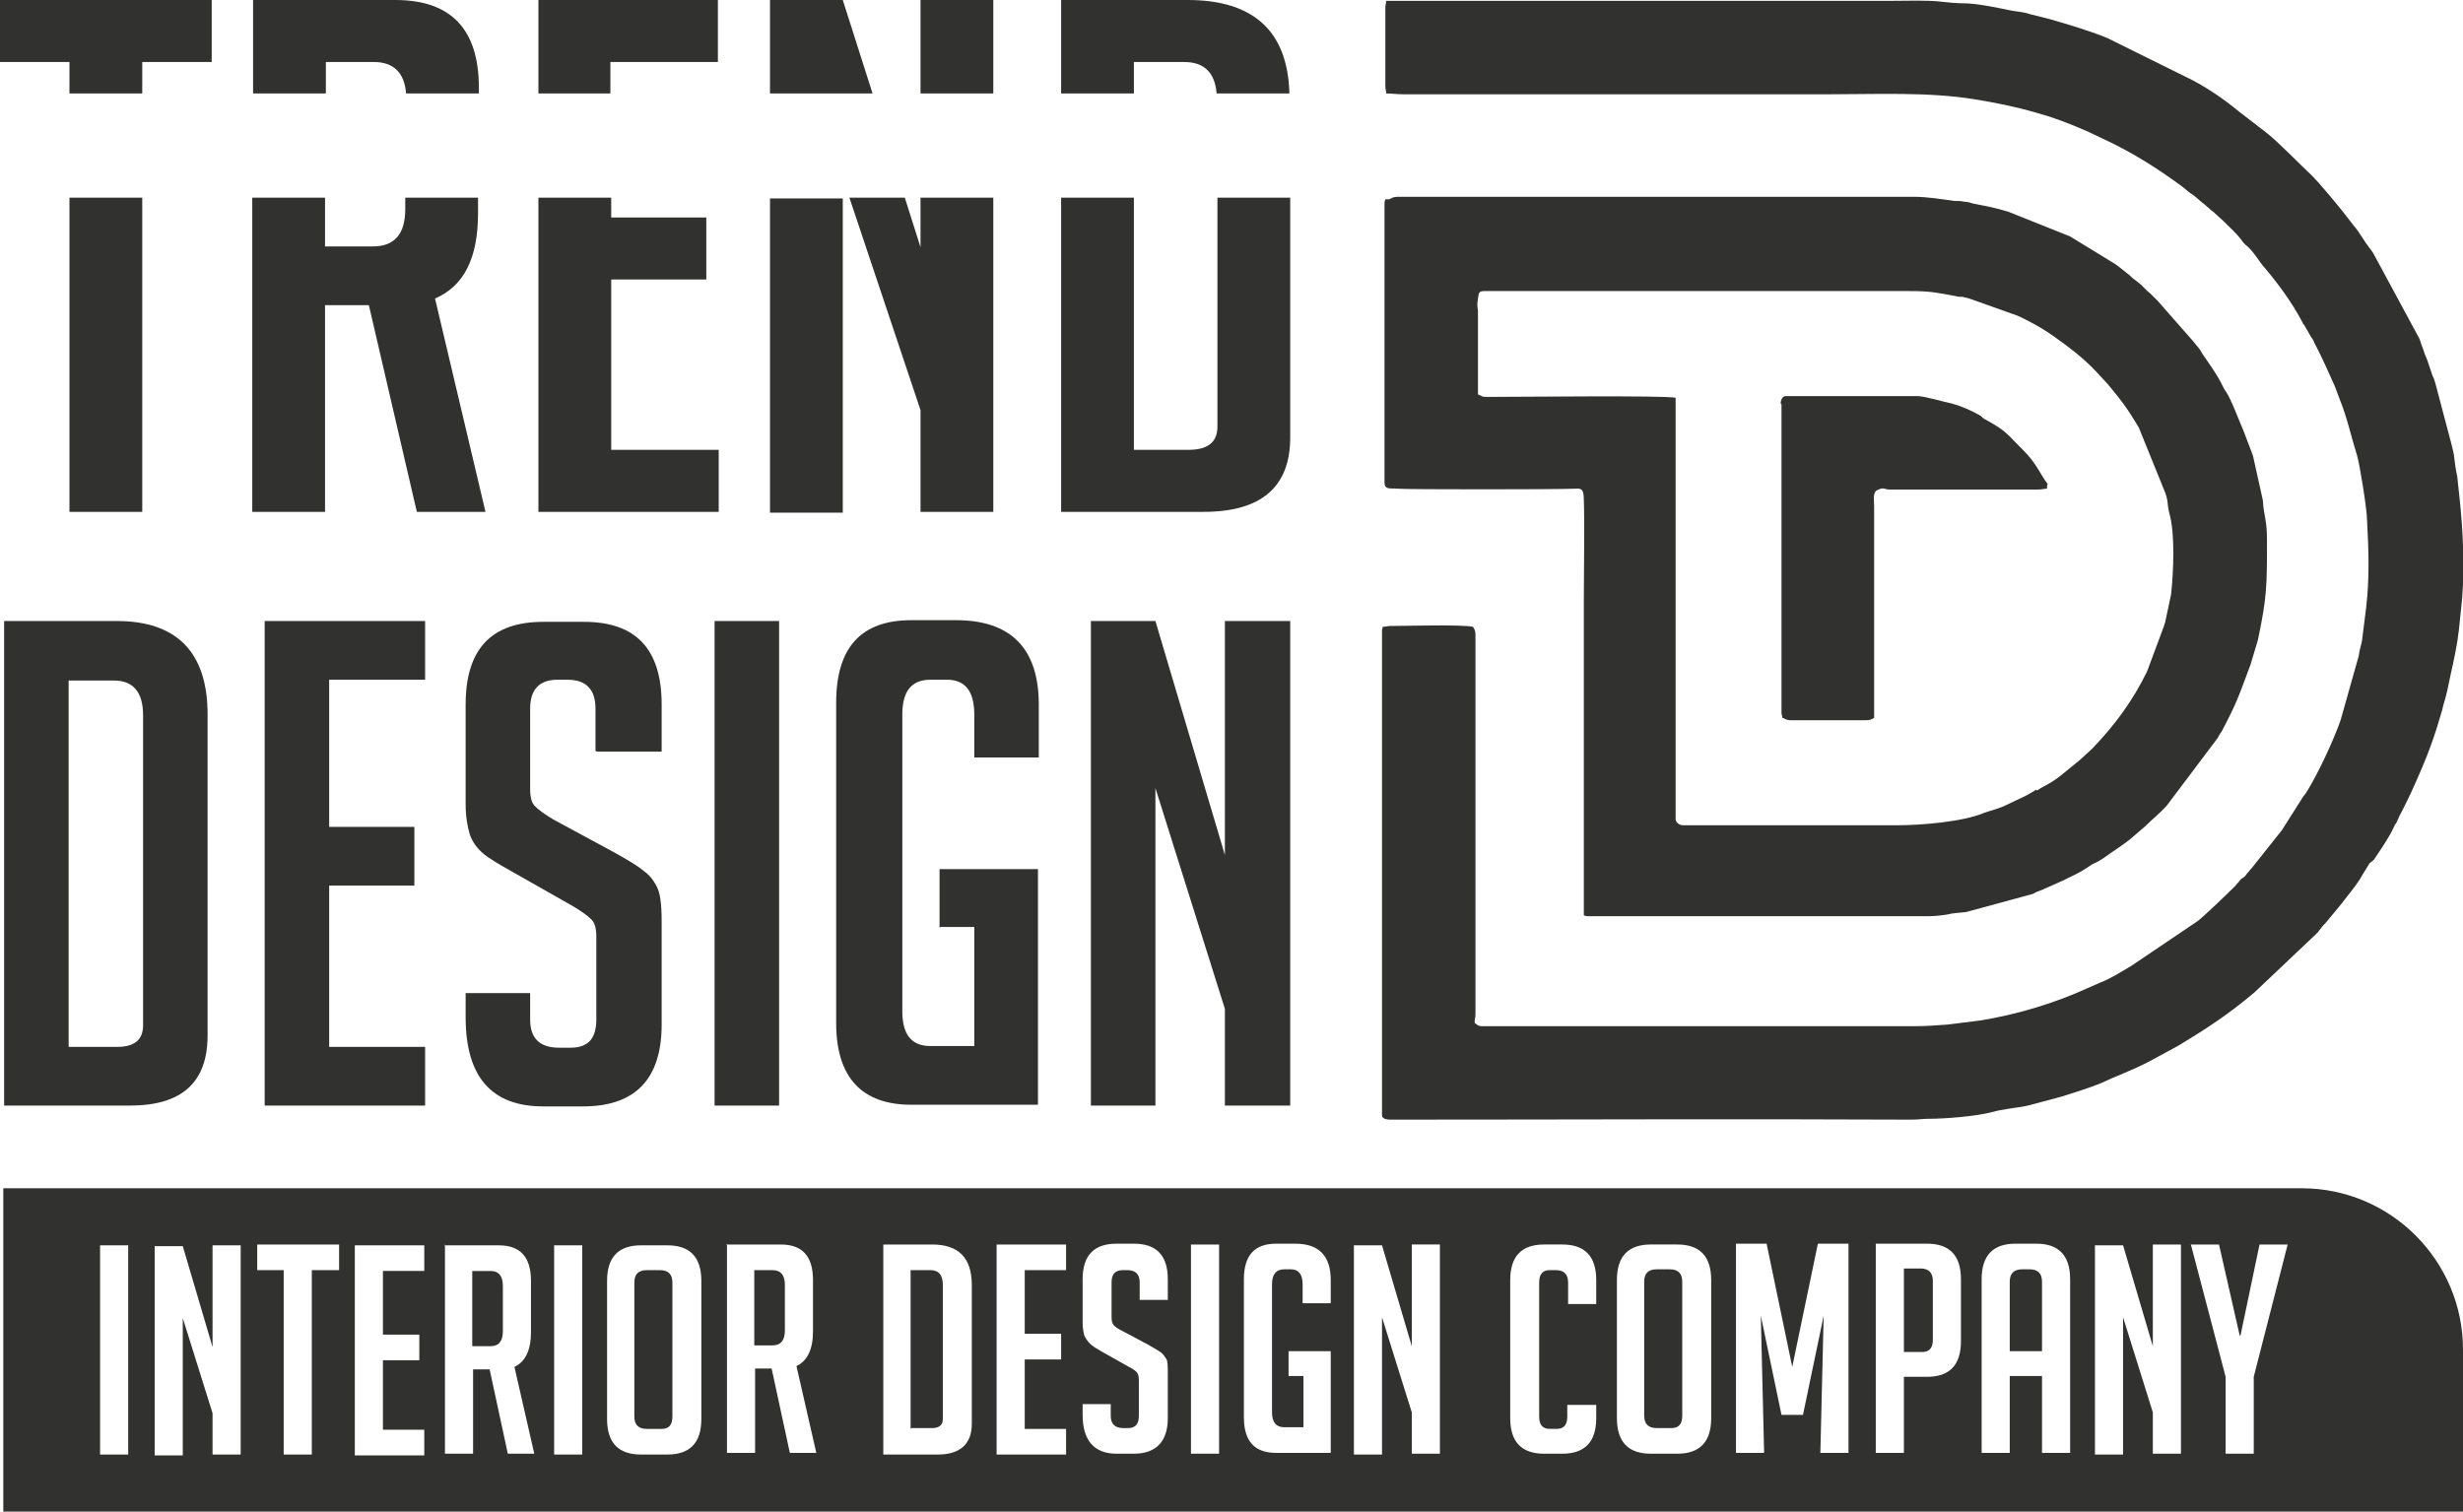
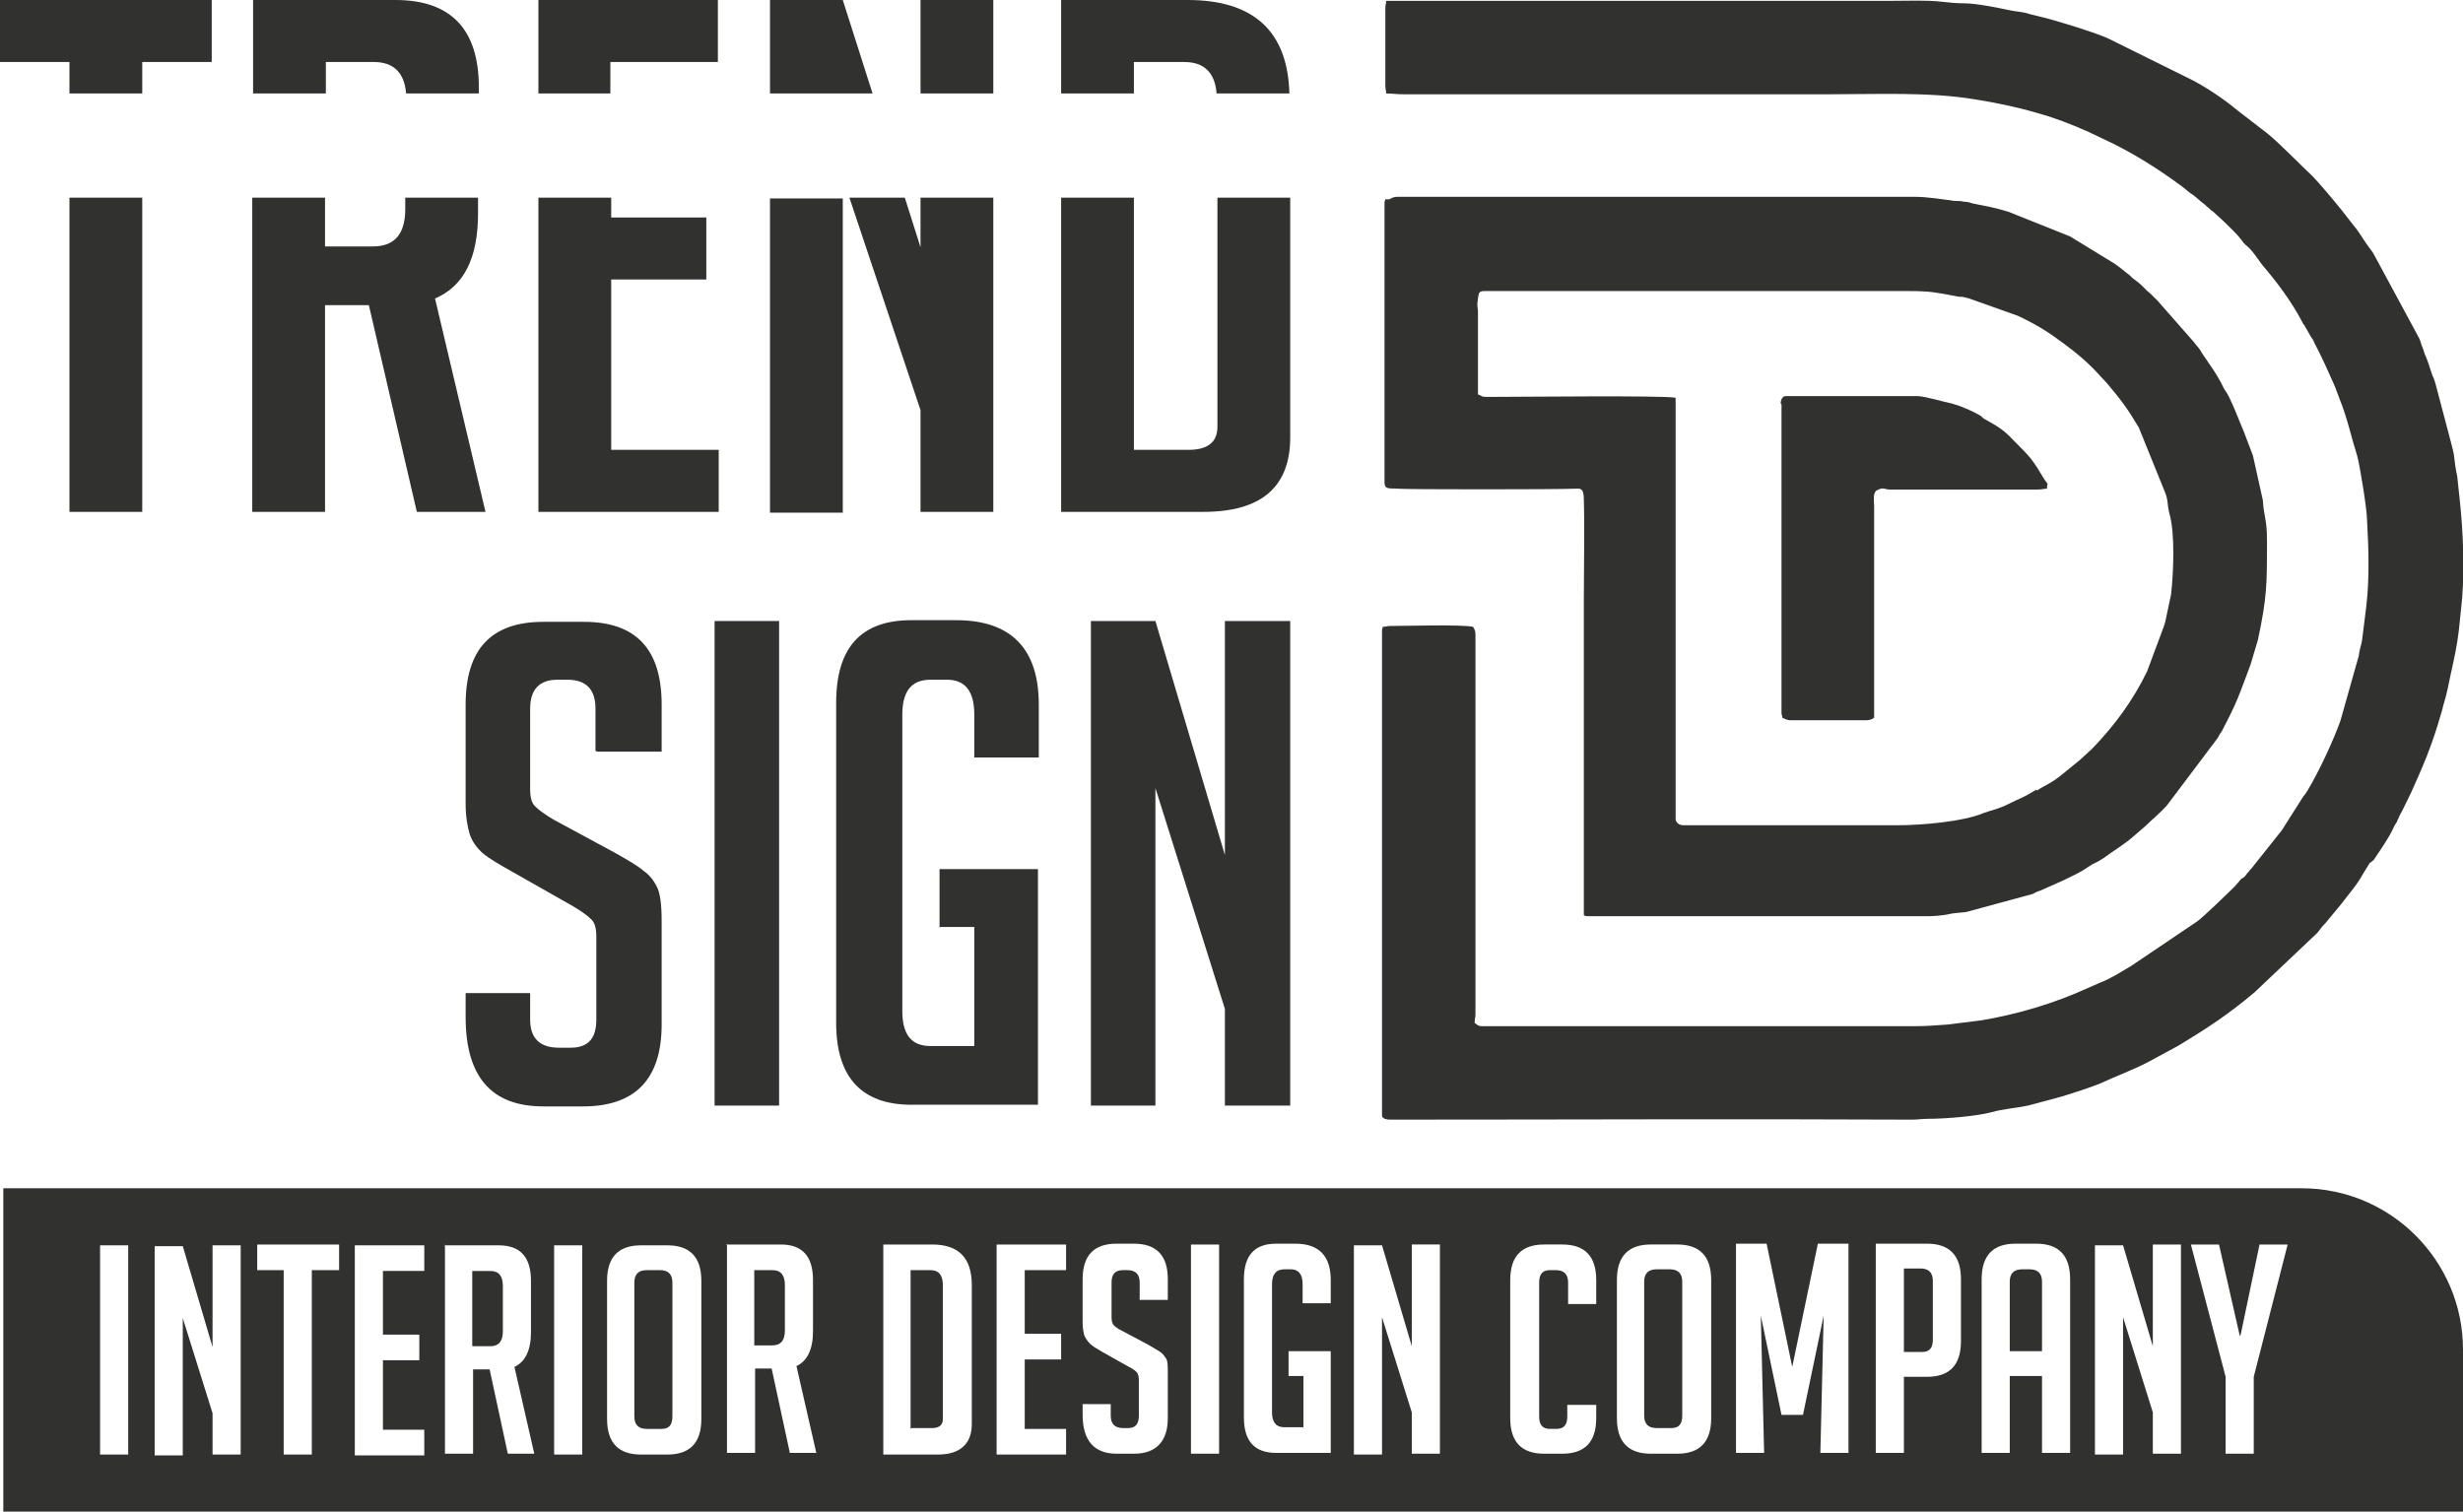
<svg xmlns="http://www.w3.org/2000/svg" xml:space="preserve" width="100%" height="100%" version="1.1" style="shape-rendering:geometricPrecision; text-rendering:geometricPrecision; image-rendering:optimizeQuality; fill-rule:evenodd; clip-rule:evenodd" viewBox="0 0 2.978 1.828">
  <defs>
    <style type="text/css">
   
    .fil0 {fill:#313130}
   
  </style>
  </defs>
  <g id="Layer_x0020_1">
    <g id="_1927610527600">
      <g>
        <path class="fil0" d="M2.87 1.04c0.008,-0.012 0.018,-0.026 0.024,-0.039 0.001,-0.003 0.003,-0.005 0.004,-0.007 0.001,-0.003 0.002,-0.004 0.003,-0.007 0.005,-0.009 0.009,-0.018 0.014,-0.028 0.009,-0.02 0.018,-0.04 0.025,-0.06 0.005,-0.014 0.009,-0.027 0.013,-0.041 0.001,-0.005 0.001,-0.004 0.002,-0.008 0.003,-0.009 0.006,-0.024 0.008,-0.034 0.004,-0.018 0.008,-0.036 0.01,-0.054l0.004 -0.039c0.003,-0.039 0.001,-0.081 -0.003,-0.119 -0.001,-0.008 -0.002,-0.02 -0.003,-0.028 -0.002,-0.009 -0.003,-0.017 -0.004,-0.026 -0.001,-0.006 -0.002,-0.008 -0.003,-0.013l-0.019 -0.072c-0.001,-0.004 -0.002,-0.007 -0.004,-0.011l-0.006 -0.018c-0.001,-0.003 -0.001,-0.002 -0.002,-0.005 -0.002,-0.004 -0.002,-0.006 -0.004,-0.011 -0.002,-0.004 -0.002,-0.007 -0.004,-0.011l-0.054 -0.1c-0.002,-0.004 -0.003,-0.005 -0.006,-0.009 -0.007,-0.009 -0.012,-0.019 -0.019,-0.027l-0.014 -0.018c-0.008,-0.01 -0.028,-0.034 -0.036,-0.042 -0.014,-0.013 -0.041,-0.041 -0.055,-0.052l-0.035 -0.027c-0.017,-0.014 -0.036,-0.027 -0.055,-0.037l-0.103 -0.051c-0.022,-0.009 -0.046,-0.016 -0.07,-0.023 -0.008,-0.002 -0.016,-0.004 -0.024,-0.006 -0.008,-0.003 -0.018,-0.003 -0.026,-0.005 -0.014,-0.003 -0.039,-0.008 -0.053,-0.008 -0.009,-0 -0.02,-0.001 -0.028,-0.002 -0.018,-0.002 -0.04,-0.001 -0.06,-0.001 -0.204,0 -0.408,0 -0.611,0 -0,0.004 -0.001,0.004 -0.001,0.009l0 0.094c0,0.004 0.001,0.005 0.001,0.009 0.007,0 0.012,0.001 0.021,0.001l0.516 0c0.056,0 0.119,-0.003 0.174,0.006 0.025,0.004 0.05,0.009 0.074,0.016l0.017 0.005c0.021,0.007 0.043,0.016 0.063,0.026 0.035,0.016 0.067,0.036 0.098,0.059 0.004,0.003 0.008,0.007 0.013,0.01 0.004,0.003 0.008,0.007 0.012,0.01 0.003,0.002 0.003,0.003 0.006,0.005 0.003,0.003 0.003,0.003 0.006,0.005l0.012 0.011c0.007,0.007 0.016,0.015 0.022,0.023 0.003,0.004 0.002,0.003 0.005,0.006 0.008,0.006 0.014,0.016 0.02,0.024 0.018,0.021 0.036,0.045 0.049,0.07 0.001,0.002 0,0.001 0.002,0.003 0.003,0.005 0.005,0.009 0.008,0.014 0.002,0.003 0.003,0.004 0.004,0.007 0.009,0.017 0.017,0.035 0.025,0.053 0.002,0.005 0.004,0.011 0.006,0.016 0.009,0.022 0.014,0.046 0.021,0.068 0.003,0.01 0.012,0.065 0.012,0.078 0.002,0.036 0.003,0.071 -0.001,0.105l-0.005 0.04c-0.001,0.007 -0.003,0.01 -0.004,0.019l-0.022 0.078c-0.008,0.023 -0.026,0.062 -0.04,0.085 -0.002,0.003 -0.003,0.005 -0.005,0.007l-0.026 0.041 -0.035 0.044c-0.002,0.003 -0.003,0.003 -0.005,0.006 -0.003,0.003 -0.003,0.004 -0.005,0.006 -0.003,0.003 -0.003,0.001 -0.006,0.005 -0.002,0.003 -0.003,0.003 -0.005,0.006 -0.009,0.009 -0.038,0.037 -0.046,0.043l-0.08 0.054c-0.012,0.007 -0.024,0.015 -0.037,0.02l-0.016 0.007c-0.039,0.018 -0.086,0.032 -0.129,0.039l-0.04 0.005c-0.014,0.001 -0.026,0.002 -0.041,0.002l-0.522 0c-0.005,0 -0.006,-0.002 -0.009,-0.004 0,-0.006 0.001,-0.005 0.001,-0.011l0 -0.458c0,-0.005 -0.001,-0.007 -0.003,-0.01 -0.014,-0.003 -0.081,-0.001 -0.1,-0.001 -0.004,0 -0.005,0.001 -0.009,0.001 -0.001,0.003 -0.001,0.003 -0.001,0.006l0 0.585c0,0.004 0.006,0.005 0.01,0.005 0.21,0 0.42,-0.001 0.63,0 0.009,0 0.013,-0.001 0.02,-0.001 0.021,-0 0.058,-0.003 0.077,-0.008 0.014,-0.004 0.03,-0.005 0.044,-0.008l0.041 -0.011c0.016,-0.005 0.032,-0.01 0.047,-0.016 0.019,-0.009 0.039,-0.016 0.058,-0.026l0.035 -0.019c0.035,-0.021 0.061,-0.038 0.093,-0.065l0.076 -0.072c0.003,-0.004 0.006,-0.008 0.01,-0.012l0.019 -0.023c0.009,-0.012 0.019,-0.023 0.026,-0.036l0.008 -0.013z" />
        <path class="fil0" d="M2.462 0.955c-0.016,0.01 -0.017,0.009 -0.033,0.017 -0.014,0.007 -0.019,0.007 -0.03,0.011 -0.026,0.011 -0.077,0.015 -0.105,0.015l-0.259 0c-0.006,0 -0.009,-0.005 -0.009,-0.007l0 -0.51c-0.015,-0.003 -0.19,-0.001 -0.227,-0.001 -0.009,-0 -0.006,-0.001 -0.012,-0.003l-0 -0.101c-0.001,-0.008 -0.001,-0.007 0,-0.015 0.001,-0.007 0.001,-0.009 0.008,-0.009l0.514 0c0.026,0 0.033,0.002 0.055,0.006 0.004,0.001 0.006,0.001 0.009,0.001 0.004,0.001 0.004,0.001 0.008,0.002l0.059 0.021c0.023,0.011 0.036,0.019 0.056,0.034 0.024,0.018 0.032,0.026 0.052,0.048 0.016,0.019 0.025,0.031 0.038,0.053l0.032 0.079c0.004,0.011 0.002,0.013 0.005,0.025 0.007,0.024 0.005,0.071 0.002,0.098l-0.007 0.033c-0.001,0.004 -0.002,0.006 -0.003,0.009l-0.019 0.051c-0.017,0.035 -0.039,0.065 -0.066,0.093 -0,0 -0,0 -0.001,0.001l-0.012 0.011c-0,0 -0,0 -0.001,0.001l-0.022 0.018c-0.016,0.013 -0.021,0.013 -0.031,0.02zm-0.787 -0.714c-0.001,0.003 -0.001,0.003 -0.001,0.006l0 0.336c0,0.01 0.007,0.007 0.016,0.008 0.01,0.001 0.19,0.001 0.214,0 0.006,-0 0.011,-0.002 0.011,0.013 0.001,0.031 -0,0.087 -0,0.12 0,0.128 0,0.256 0,0.383 0.003,0.001 0.003,0.001 0.006,0.001l0.41 0c0.008,0 0.017,-0.001 0.023,-0.002 0.008,-0.002 0.014,-0.002 0.023,-0.003l0.081 -0.022c0.004,-0.002 0.003,-0.002 0.009,-0.004l0.027 -0.012c0.014,-0.007 0.02,-0.009 0.033,-0.018 0.004,-0.003 0.007,-0.003 0.016,-0.009 0.012,-0.009 0.026,-0.017 0.037,-0.027l0.014 -0.012c0.009,-0.009 0.016,-0.014 0.026,-0.025l0.061 -0.081c0.002,-0.003 0.003,-0.006 0.005,-0.008 0.02,-0.038 0.021,-0.044 0.035,-0.081l0.009 -0.03c0.011,-0.052 0.011,-0.066 0.011,-0.121 0,-0.025 -0.004,-0.029 -0.005,-0.048l-0.012 -0.054 -0.011 -0.029c-0.004,-0.009 -0.016,-0.041 -0.022,-0.049 -0.002,-0.003 -0.001,-0.001 -0.003,-0.005 -0.007,-0.015 -0.019,-0.031 -0.025,-0.04 -0.005,-0.009 -0.005,-0.007 -0.011,-0.015l-0.043 -0.049c-0.001,-0.001 -0.002,-0.002 -0.003,-0.003 -0.001,-0.001 -0.002,-0.002 -0.003,-0.003l-0.003 -0.003c-0.009,-0.007 -0.006,-0.007 -0.018,-0.016 -0.003,-0.002 -0.004,-0.003 -0.007,-0.006 -0.008,-0.006 -0.014,-0.012 -0.023,-0.017l-0.049 -0.03 -0.075 -0.03c-0.02,-0.006 -0.024,-0.006 -0.043,-0.01 -0.004,-0.001 -0.005,-0.002 -0.01,-0.002 -0.004,-0.001 -0.007,-0.001 -0.012,-0.001 -0.015,-0.002 -0.032,-0.005 -0.049,-0.005l-0.624 0c-0.004,0 -0.007,0.001 -0.01,0.003z" />
        <path class="fil0" d="M2.154 0.489l0 0.373c0,0.003 0.001,0.003 0.001,0.006 0.003,0.001 0.005,0.003 0.01,0.003l0.091 0c0.005,0 0.007,-0.001 0.01,-0.003l0 -0.256c-0,-0.006 -0.002,-0.015 0.003,-0.019 0.001,-0 0.004,-0.002 0.005,-0.002 0.005,-0.001 0.005,0.001 0.011,0.001l0.179 0c0.006,0 0.006,-0.001 0.011,-0.001 0,-0.01 0.003,-0.002 -0.003,-0.011 -0.015,-0.025 -0.016,-0.026 -0.038,-0.048 -0.012,-0.013 -0.02,-0.017 -0.034,-0.025 -0.002,-0.001 -0.003,-0.002 -0.005,-0.004 -0.01,-0.006 -0.024,-0.012 -0.035,-0.015 -0.01,-0.002 -0.033,-0.009 -0.042,-0.009l-0.159 0c-0.004,0 -0.006,0.005 -0.006,0.009z" />
      </g>
      <polygon class="fil0" points="1.481,1.034 1.481,0.751 1.56,0.751 1.56,1.337 1.481,1.337 1.481,1.22 1.397,0.953 1.397,1.337 1.319,1.337 1.319,0.751 1.397,0.751 " />
      <path class="fil0" d="M1.136 1.122l0 -0.071 0.119 0 0 0.285 -0.153 0c-0.06,0 -0.091,-0.033 -0.091,-0.099l0 -0.387c0,-0.067 0.03,-0.1 0.091,-0.1l0.054 0c0.066,0 0.1,0.034 0.1,0.102l0 0.064 -0.078 0 0 -0.052c0,-0.028 -0.011,-0.042 -0.033,-0.042l-0.02 0c-0.023,0 -0.034,0.014 -0.034,0.042l0 0.359c0,0.028 0.011,0.042 0.034,0.042l0.053 0 0 -0.144 -0.041 0z" />
      <polygon class="fil0" points="0.864,1.337 0.864,0.751 0.942,0.751 0.942,1.337 " />
      <path class="fil0" d="M0.72 0.908l0 -0.051c0,-0.023 -0.011,-0.035 -0.034,-0.035l-0.012 0c-0.022,0 -0.033,0.012 -0.033,0.035l0 0.097c0,0.011 0.002,0.018 0.007,0.022 0.004,0.004 0.011,0.009 0.021,0.015l0.074 0.04c0.016,0.009 0.028,0.016 0.035,0.022 0.007,0.005 0.012,0.011 0.016,0.019 0.004,0.007 0.006,0.021 0.006,0.042l0 0.125c0,0.066 -0.032,0.099 -0.095,0.099l-0.048 0c-0.063,0 -0.094,-0.036 -0.094,-0.108l0 -0.029 0.078 0 0 0.032c0,0.023 0.012,0.034 0.035,0.034l0.014 0c0.021,0 0.031,-0.011 0.031,-0.034l0 -0.1c0,-0.011 -0.002,-0.018 -0.007,-0.022 -0.004,-0.004 -0.011,-0.009 -0.021,-0.015l-0.074 -0.042c-0.016,-0.009 -0.028,-0.016 -0.035,-0.022 -0.007,-0.006 -0.013,-0.014 -0.016,-0.023 -0.003,-0.01 -0.005,-0.022 -0.005,-0.037l0 -0.12c0,-0.067 0.031,-0.1 0.094,-0.1l0.049 0c0.063,0 0.094,0.033 0.094,0.1l0 0.057 -0.078 0z" />
-       <path class="fil0" d="M0.32 1.337l0 -0.586 0.194 0 0 0.071 -0.116 0 0 0.178 0.103 0 0 0.071 -0.103 0 0 0.195 0.116 0 0 0.071 -0.194 0zm-0.237 -0.071l0.059 0c0.021,0 0.031,-0.009 0.031,-0.026l0 -0.375c0,-0.028 -0.012,-0.042 -0.035,-0.042l-0.055 0 0 0.444zm-0.078 0.071l0 -0.586 0.136 0c0.073,0 0.11,0.038 0.11,0.113l0 0.388c0,0.057 -0.031,0.085 -0.094,0.085l-0.153 0z" />
      <path class="fil0" d="M0.004 1.437l2.779 0c0.108,0 0.195,0.088 0.195,0.195l0 0.196 -2.974 0 0 -0.391zm0.117 0.322l0 -0.253 0.034 0 0 0.253 -0.034 0zm0.136 -0.131l0 -0.122 0.034 0 0 0.253 -0.034 0 0 -0.05 -0.036 -0.115 0 0.166 -0.034 0 0 -0.253 0.034 0 0.036 0.122zm0.12 -0.092l0 0.223 -0.034 0 0 -0.223 -0.032 0 0 -0.031 0.099 0 0 0.031 -0.032 0zm0.052 0.223l0 -0.253 0.084 0 0 0.031 -0.05 0 0 0.077 0.044 0 0 0.031 -0.044 0 0 0.084 0.05 0 0 0.031 -0.084 0zm0.108 -0.253l0.066 0c0.026,0 0.039,0.014 0.039,0.043l0 0.062c0,0.022 -0.007,0.036 -0.02,0.042l0.024 0.105 -0.032 0 -0.022 -0.102 -0.02 0 0 0.102 -0.034 0 0 -0.253zm0.034 0.122l0.022 0c0.01,0 0.015,-0.006 0.015,-0.018l0 -0.055c0,-0.012 -0.005,-0.018 -0.015,-0.018l-0.022 0 0 0.091zm0.099 0.131l0 -0.253 0.034 0 0 0.253 -0.034 0zm0.105 0c-0.027,0 -0.041,-0.014 -0.041,-0.043l0 -0.167c0,-0.029 0.014,-0.043 0.041,-0.043l0.032 0c0.027,0 0.041,0.014 0.041,0.043l0 0.167c0,0.029 -0.014,0.043 -0.041,0.043l-0.032 0zm0.008 -0.031l0.017 0c0.009,0 0.013,-0.005 0.013,-0.015l0 -0.162c0,-0.01 -0.005,-0.015 -0.015,-0.015l-0.016 0c-0.01,0 -0.015,0.005 -0.015,0.015l0 0.162c0,0.01 0.005,0.015 0.015,0.015zm0.095 -0.223l0.066 0c0.026,0 0.039,0.014 0.039,0.043l0 0.062c0,0.022 -0.007,0.036 -0.02,0.042l0.024 0.105 -0.032 0 -0.022 -0.102 -0.02 0 0 0.102 -0.034 0 0 -0.253zm0.034 0.122l0.022 0c0.01,0 0.015,-0.006 0.015,-0.018l0 -0.055c0,-0.012 -0.005,-0.018 -0.015,-0.018l-0.022 0 0 0.091zm0.156 0.131l0 -0.253 0.059 0c0.032,0 0.048,0.016 0.048,0.049l0 0.168c0,0.024 -0.014,0.037 -0.041,0.037l-0.066 0zm0.034 -0.031l0.025 0c0.009,0 0.013,-0.004 0.013,-0.011l0 -0.162c0,-0.012 -0.005,-0.018 -0.015,-0.018l-0.024 0 0 0.192zm0.103 0.031l0 -0.253 0.084 0 0 0.031 -0.05 0 0 0.077 0.044 0 0 0.031 -0.044 0 0 0.084 0.05 0 0 0.031 -0.084 0zm0.173 -0.185l0 -0.022c0,-0.01 -0.005,-0.015 -0.015,-0.015l-0.005 0c-0.01,0 -0.014,0.005 -0.014,0.015l0 0.042c0,0.005 0.001,0.008 0.003,0.01 0.002,0.002 0.005,0.004 0.009,0.006l0.032 0.017c0.007,0.004 0.012,0.007 0.015,0.009 0.003,0.002 0.005,0.005 0.007,0.008 0.002,0.003 0.002,0.009 0.002,0.018l0 0.054c0,0.028 -0.014,0.043 -0.041,0.043l-0.021 0c-0.027,0 -0.041,-0.016 -0.041,-0.047l0 -0.013 0.034 0 0 0.014c0,0.01 0.005,0.015 0.015,0.015l0.006 0c0.009,0 0.013,-0.005 0.013,-0.015l0 -0.043c0,-0.005 -0.001,-0.008 -0.003,-0.01 -0.002,-0.002 -0.005,-0.004 -0.009,-0.006l-0.032 -0.018c-0.007,-0.004 -0.012,-0.007 -0.015,-0.01 -0.003,-0.003 -0.005,-0.006 -0.007,-0.01 -0.001,-0.004 -0.002,-0.009 -0.002,-0.016l0 -0.052c0,-0.029 0.014,-0.043 0.041,-0.043l0.021 0c0.027,0 0.041,0.014 0.041,0.043l0 0.025 -0.034 0zm0.062 0.185l0 -0.253 0.034 0 0 0.253 -0.034 0zm0.118 -0.093l0 -0.031 0.051 0 0 0.123 -0.066 0c-0.026,0 -0.039,-0.014 -0.039,-0.043l0 -0.167c0,-0.029 0.013,-0.043 0.039,-0.043l0.023 0c0.029,0 0.043,0.015 0.043,0.044l0 0.028 -0.034 0 0 -0.023c0,-0.012 -0.005,-0.018 -0.014,-0.018l-0.008 0c-0.01,0 -0.015,0.006 -0.015,0.018l0 0.155c0,0.012 0.005,0.018 0.015,0.018l0.023 0 0 -0.062 -0.018 0zm0.149 -0.038l0 -0.122 0.034 0 0 0.253 -0.034 0 0 -0.05 -0.036 -0.115 0 0.166 -0.034 0 0 -0.253 0.034 0 0.036 0.122zm0.223 0.072l0 0.016c0,0.029 -0.014,0.043 -0.041,0.043l-0.022 0c-0.027,0 -0.041,-0.014 -0.041,-0.043l0 -0.167c0,-0.029 0.014,-0.043 0.041,-0.043l0.022 0c0.027,0 0.041,0.014 0.041,0.043l0 0.029 -0.034 0 0 -0.026c0,-0.01 -0.005,-0.015 -0.015,-0.015l-0.007 0c-0.009,0 -0.013,0.005 -0.013,0.015l0 0.162c0,0.01 0.004,0.015 0.013,0.015l0.008 0c0.009,0 0.013,-0.005 0.013,-0.015l0 -0.014 0.034 0zm0.066 0.059c-0.027,0 -0.041,-0.014 -0.041,-0.043l0 -0.167c0,-0.029 0.014,-0.043 0.041,-0.043l0.032 0c0.027,0 0.041,0.014 0.041,0.043l0 0.167c0,0.029 -0.014,0.043 -0.041,0.043l-0.032 0zm0.008 -0.031l0.017 0c0.009,0 0.013,-0.005 0.013,-0.015l0 -0.162c0,-0.01 -0.005,-0.015 -0.015,-0.015l-0.016 0c-0.01,0 -0.015,0.005 -0.015,0.015l0 0.162c0,0.01 0.005,0.015 0.015,0.015zm0.163 -0.074l0.031 -0.149 0.037 0 0 0.253 -0.034 0 0.004 -0.166 -0.025 0.12 -0.026 0 -0.025 -0.12 0.004 0.166 -0.034 0 0 -0.253 0.037 0 0.031 0.149zm0.101 -0.149l0.062 0c0.027,0 0.041,0.014 0.041,0.043l0 0.075c0,0.029 -0.014,0.043 -0.041,0.043l-0.028 0 0 0.092 -0.034 0 0 -0.253zm0.034 0.131l0.022 0c0.009,0 0.013,-0.005 0.013,-0.015l0 -0.071c0,-0.01 -0.005,-0.015 -0.015,-0.015l-0.02 0 0 0.1zm0.128 0.122l-0.034 0 0 -0.21c0,-0.029 0.014,-0.043 0.041,-0.043l0.025 0c0.027,0 0.041,0.014 0.041,0.043l0 0.21 -0.034 0 0 -0.093 -0.039 0 0 0.093zm0.039 -0.123l0 -0.084c0,-0.01 -0.005,-0.015 -0.015,-0.015l-0.009 0c-0.01,0 -0.015,0.005 -0.015,0.015l0 0.084 0.039 0zm0.134 -0.007l0 -0.122 0.034 0 0 0.253 -0.034 0 0 -0.05 -0.036 -0.115 0 0.166 -0.034 0 0 -0.253 0.034 0 0.036 0.122zm0.122 0.131l-0.034 0 0 -0.093 -0.042 -0.16 0.034 0 0.025 0.11 0.001 0 0.023 -0.11 0.034 0 -0.041 0.16 0 0.093z" />
      <path class="fil0" d="M0.172 0.075l0 0.038 -0.088 0 0 -0.038 -0.084 0 0 -0.075 0.256 0 0 0.075 -0.084 0zm0 0.164l0 0.38 -0.088 0 0 -0.38 0.088 0zm0.134 -0.239l0.172 0c0.067,0 0.101,0.035 0.101,0.106l0 0.007 -0.088 0c-0.002,-0.025 -0.015,-0.038 -0.039,-0.038l-0.058 0 0 0.038 -0.088 0 0 -0.113zm0.272 0.239l0 0.019c0,0.054 -0.017,0.088 -0.052,0.103l0.061 0.258 -0.083 0 -0.058 -0.25 -0.053 0 0 0.25 -0.088 0 0 -0.38 0.088 0 0 0.059 0.058 0c0.026,0 0.039,-0.015 0.039,-0.045l0 -0.014 0.088 0zm0.073 0.38l0 -0.38 0.088 0 0 0.024 0.115 0 0 0.075 -0.115 0 0 0.206 0.13 0 0 0.075 -0.217 0zm0 -0.506l0 -0.113 0.217 0 0 0.075 -0.13 0 0 0.038 -0.088 0zm0.462 0.186l0 -0.06 0.088 0 0 0.38 -0.088 0 0 -0.123 -0.086 -0.257 0.067 0 0.019 0.06zm0 -0.186l0 -0.113 0.088 0 0 0.113 -0.088 0zm-0.094 0.127l0 0.38 -0.088 0 0 -0.38 0.088 0zm-0.088 -0.127l0 -0.113 0.088 0 0.036 0.113 -0.123 0zm0.352 0.506l0 -0.38 0.088 0 0 0.305 0.066 0c0.023,0 0.035,-0.009 0.035,-0.028l0 -0.277 0.088 0 0 0.29c0,0.06 -0.035,0.09 -0.105,0.09l-0.171 0zm0 -0.506l0 -0.113 0.153 0c0.08,0 0.121,0.038 0.123,0.113l-0.088 0c-0.002,-0.025 -0.015,-0.038 -0.039,-0.038l-0.061 0 0 0.038 -0.088 0z" />
    </g>
  </g>
</svg>